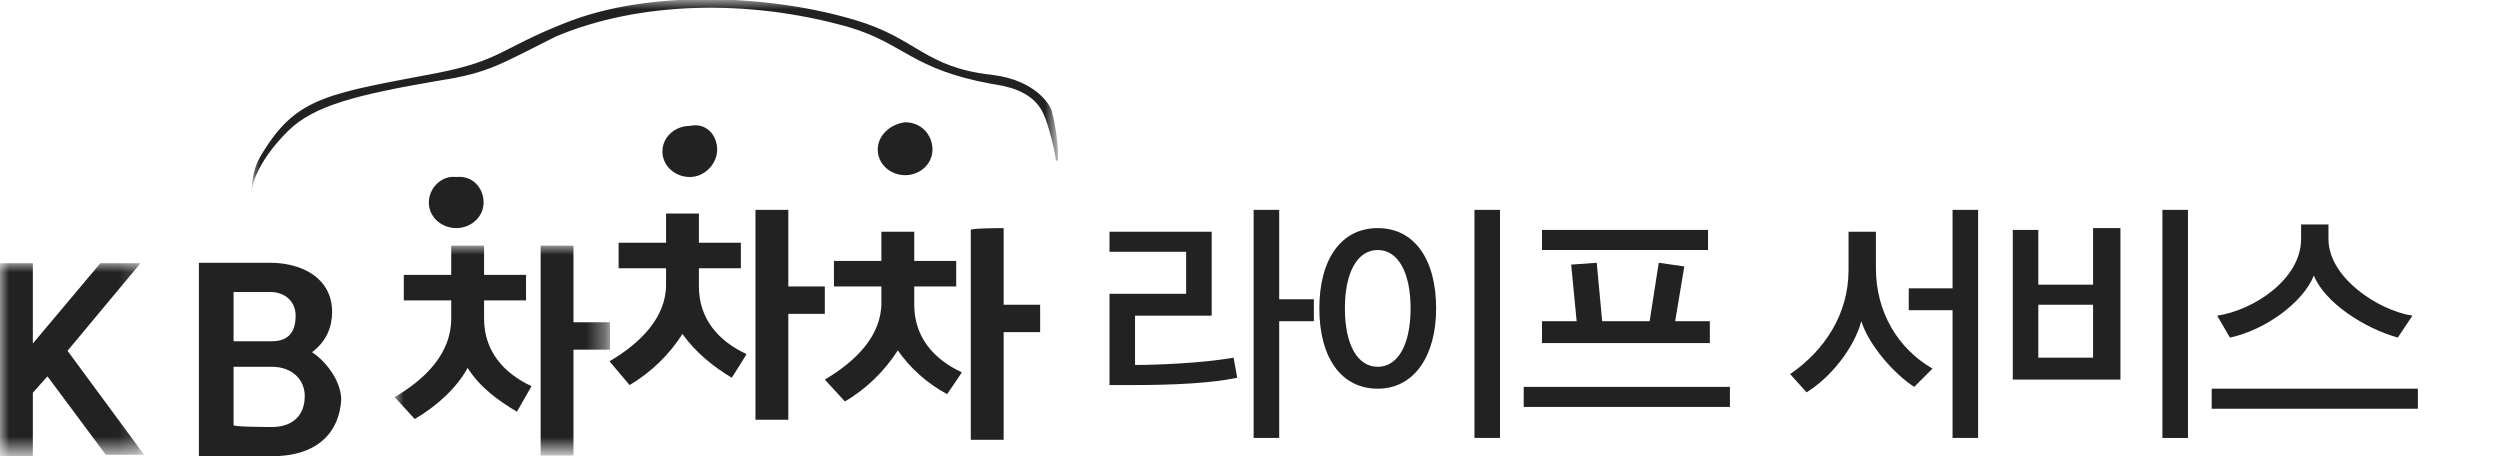
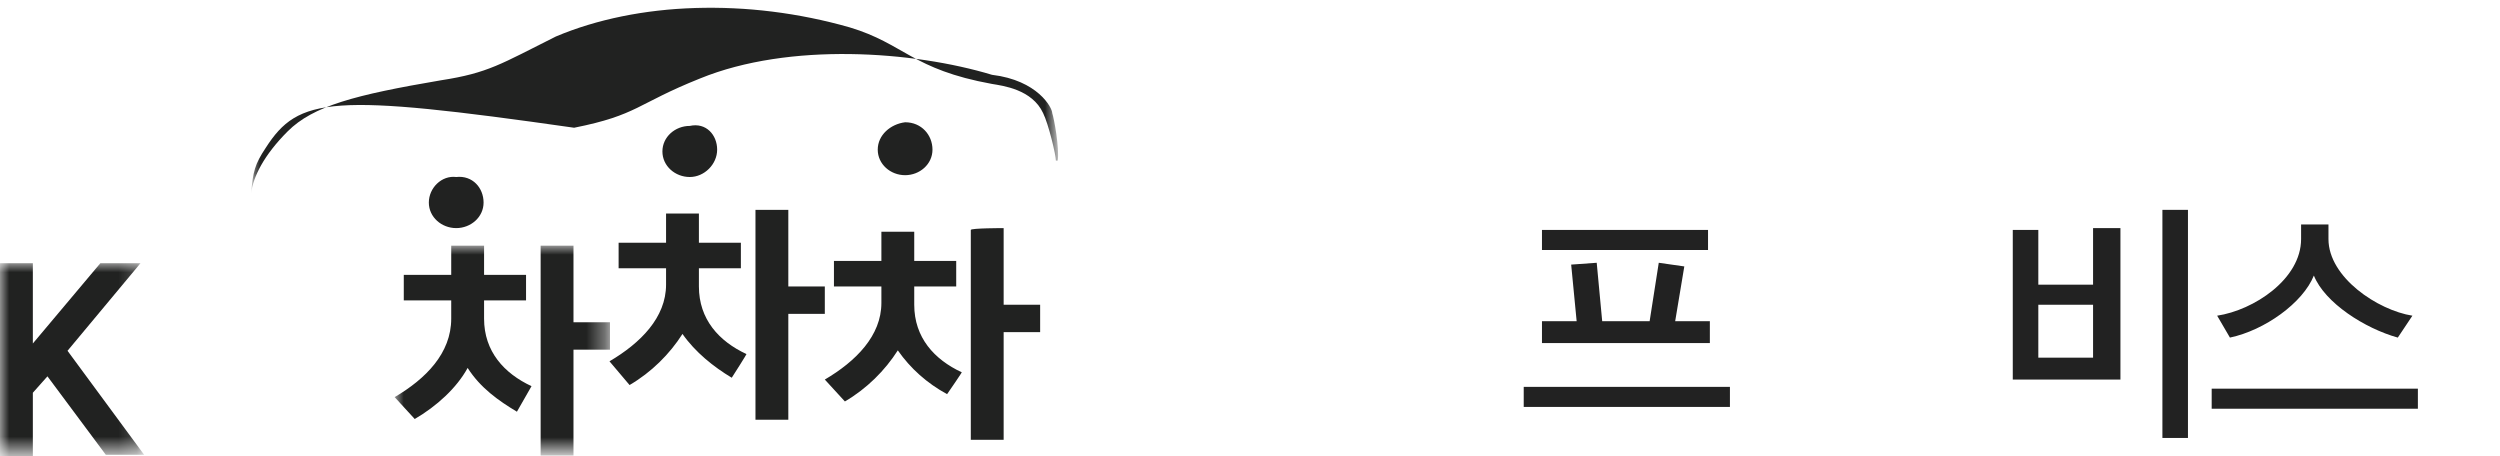
<svg xmlns="http://www.w3.org/2000/svg" version="1.1" id="레이어_1" x="0px" y="0px" viewBox="0 0 137 25" style="enable-background:new 0 0 137 25;" xml:space="preserve">
  <style type="text/css">
	.st0{enable-background:new    ;}
	.st1{fill:#222222;}
	.st2{filter:url(#Adobe_OpacityMaskFilter);}
	.st3{fill-rule:evenodd;clip-rule:evenodd;fill:#FFFFFF;}
	
		.st4{mask:url(#hzflfqrf7b_00000026861950341249054240000014663463742494145965_);fill-rule:evenodd;clip-rule:evenodd;fill:#212221;}
	.st5{fill-rule:evenodd;clip-rule:evenodd;fill:#212221;}
	.st6{filter:url(#Adobe_OpacityMaskFilter_00000173857291373923844770000001429131594143715515_);}
	
		.st7{mask:url(#ljf4jqwvjd_00000144309829146999850850000004388743546766929283_);fill-rule:evenodd;clip-rule:evenodd;fill:#212221;}
	.st8{filter:url(#Adobe_OpacityMaskFilter_00000023273706095169139310000016162310403132316040_);}
	
		.st9{mask:url(#bji5m6h7gf_00000143597877850322702600000015615305670403846544_);fill-rule:evenodd;clip-rule:evenodd;fill:#212221;}
</style>
  <g class="st0">
-     <path class="st1" d="M67.8,20.7c-1.4,0.3-3.5,0.4-5.6,0.4h-1.4v-5H65v-2.3h-4.2v-1.1h5.6v4.6h-4.2v2.7c1.2,0,3.7-0.1,5.4-0.4   L67.8,20.7z M70.1,17.6V24h-1.4V11.5h1.4v4.9H72v1.2H70.1z" />
-     <path class="st1" d="M75.5,12.5c2,0,3.2,1.7,3.2,4.4c0,2.6-1.2,4.4-3.2,4.4c-2,0-3.2-1.7-3.2-4.4C72.3,14.2,73.5,12.5,75.5,12.5z    M75.5,13.7c-1.1,0-1.8,1.2-1.8,3.2s0.7,3.2,1.8,3.2c1.1,0,1.8-1.2,1.8-3.2S76.6,13.7,75.5,13.7z M80.8,24V11.5h1.4V24H80.8z" />
    <path class="st1" d="M83.5,22.3v-1.1h11.3v1.1H83.5z M84.5,13.7v-1.1h9.1v1.1H84.5z M84.5,18.8v-1.2h1.9l-0.3-3.1l1.4-0.1l0.3,3.2   h2.6l0.5-3.2l1.4,0.2l-0.5,3h1.9v1.2H84.5z" />
-     <path class="st1" d="M104.9,21.2c-1.1-0.7-2.5-2.3-2.9-3.6c-0.4,1.5-1.7,3.1-3,3.9l-0.9-1c1.9-1.3,3.2-3.3,3.2-5.7v-2.1h1.5v2   c0,2.4,1.2,4.4,3.1,5.5L104.9,21.2z M107,24v-7h-2.4v-1.2h2.4v-4.3h1.4V24H107z" />
    <path class="st1" d="M110.3,20.8v-8.2h1.4v3h3v-3.1h1.5v8.3H110.3z M114.7,16.7h-3v2.9h3V16.7z M118.5,24V11.5h1.4V24H118.5z" />
    <path class="st1" d="M121.2,22.4v-1.1h11.3v1.1H121.2z M131.4,18.5c-1.8-0.5-4-1.9-4.6-3.4c-0.6,1.5-2.7,3-4.6,3.4l-0.7-1.2   c2-0.3,4.6-2,4.6-4.2v-0.8h1.5v0.8c0,2.1,2.7,3.9,4.6,4.2L131.4,18.5z" />
  </g>
  <g transform="translate(21.627 13.462)">
    <defs>
      <filter id="Adobe_OpacityMaskFilter" filterUnits="userSpaceOnUse" x="0" y="0" width="11.8" height="11.5">
        <feColorMatrix type="matrix" values="1 0 0 0 0  0 1 0 0 0  0 0 1 0 0  0 0 0 1 0" />
      </filter>
    </defs>
    <mask maskUnits="userSpaceOnUse" x="0" y="0" width="11.8" height="11.5" id="hzflfqrf7b_00000026861950341249054240000014663463742494145965_">
      <g class="st2">
        <path id="ibccglorqa_00000002360490434085153670000017435021061219406466_" class="st3" d="M0,0h11.8v11.5H0V0z" />
      </g>
    </mask>
    <path class="st4" d="M9.8,0l0,4.2l2,0l0,1.5l-2,0l0,5.8l-1.8,0L8,0L9.8,0L9.8,0z M6.7,9.1C5.7,8.5,4.7,7.8,4,6.7   C3.4,7.8,2.3,8.8,1.1,9.5L0,8.3C1.7,7.3,3.1,5.9,3.1,4l0-1l-2.6,0l0-1.4l2.6,0l0-1.6l1.8,0l0,1.6l2.3,0l0,1.4l-2.3,0l0,1   c0,1.8,1.1,3,2.6,3.7L6.7,9.1L6.7,9.1z" />
  </g>
  <path class="st5" d="M43.2,11.5l0,4.2l2,0l0,1.5l-2,0l0,5.8l-1.8,0l0-11.5C41.4,11.5,43.2,11.5,43.2,11.5z M40.1,20.7  c-1-0.6-2-1.4-2.7-2.4c-0.7,1.1-1.7,2.1-2.9,2.8l-1.1-1.3c1.7-1,3.1-2.4,3.1-4.2v-0.9l-2.6,0l0-1.4l2.6,0l0-1.6l1.8,0l0,1.6l2.3,0  l0,1.4l-2.3,0l0,1c0,1.8,1.1,3,2.6,3.7C41,19.3,40.1,20.7,40.1,20.7z M55,12.5l0,4.2l2,0l0,1.5l-2,0l0,5.9l-1.8,0l0-11.5  C53.2,12.5,55,12.5,55,12.5z M51.9,21.6c-1.1-0.6-2-1.4-2.7-2.4c-0.7,1.1-1.7,2.1-2.9,2.8l-1.1-1.2c1.7-1,3.1-2.4,3.1-4.2l0-0.9  l-2.6,0l0-1.4l2.6,0l0-1.6l1.8,0l0,1.6l2.3,0l0,1.4l-2.3,0l0,1c0,1.8,1.1,3,2.6,3.7C52.8,20.3,51.9,21.6,51.9,21.6z M26.5,11.1  c0,0.8-0.7,1.4-1.5,1.4c-0.8,0-1.5-0.6-1.5-1.4c0-0.8,0.7-1.5,1.5-1.4C25.9,9.6,26.5,10.3,26.5,11.1 M39.3,8.2  c0,0.8-0.7,1.5-1.5,1.5c0,0,0,0,0,0c-0.8,0-1.5-0.6-1.5-1.4c0-0.8,0.7-1.4,1.5-1.4C38.7,6.7,39.3,7.4,39.3,8.2 M51.1,8.2  c0,0.8-0.7,1.4-1.5,1.4c-0.8,0-1.5-0.6-1.5-1.4c0-0.8,0.7-1.4,1.5-1.5C50.5,6.7,51.1,7.4,51.1,8.2" />
  <g transform="translate(0 14.423)">
    <defs>
      <filter id="Adobe_OpacityMaskFilter_00000155828209378265403080000015554978901399600812_" filterUnits="userSpaceOnUse" x="0" y="0" width="7.9" height="10.6">
        <feColorMatrix type="matrix" values="1 0 0 0 0  0 1 0 0 0  0 0 1 0 0  0 0 0 1 0" />
      </filter>
    </defs>
    <mask maskUnits="userSpaceOnUse" x="0" y="0" width="7.9" height="10.6" id="ljf4jqwvjd_00000144309829146999850850000004388743546766929283_">
      <g style="filter:url(#Adobe_OpacityMaskFilter_00000155828209378265403080000015554978901399600812_);">
        <path id="mg4tjrt57c_00000065054859499795171490000005881432869412312248_" class="st3" d="M0,0h7.9v10.6H0V0z" />
      </g>
    </mask>
    <path class="st7" d="M1.8,10.6l-1.8,0L0,0l1.8,0l0,4.4L5.5,0l2.2,0l-4,4.8l4.2,5.7l-2.1,0L2.6,6.2L1.8,7.1L1.8,10.6z" />
  </g>
-   <path class="st5" d="M14.9,23.4c1.1,0,1.8-0.6,1.8-1.7c0-0.9-0.7-1.6-1.8-1.6l-2.1,0l0,3.2C12.8,23.4,14.9,23.4,14.9,23.4z M12.8,16  l0,2.7l2.1,0c0.9,0,1.3-0.5,1.3-1.4c0-0.8-0.6-1.3-1.4-1.3C14.8,16,12.8,16,12.8,16z M18.2,17.1c0,0.8-0.3,1.6-1.1,2.2  c0.9,0.6,1.6,1.7,1.6,2.6c-0.1,1.7-1.2,3.1-3.8,3.1l-4,0l0-10.6l3.9,0C16.5,14.4,18.2,15.2,18.2,17.1L18.2,17.1z" />
  <g transform="translate(13.763)">
    <defs>
      <filter id="Adobe_OpacityMaskFilter_00000129925873180851093350000017652549839741345980_" filterUnits="userSpaceOnUse" x="0" y="0" width="44.2" height="10.6">
        <feColorMatrix type="matrix" values="1 0 0 0 0  0 1 0 0 0  0 0 1 0 0  0 0 0 1 0" />
      </filter>
    </defs>
    <mask maskUnits="userSpaceOnUse" x="0" y="0" width="44.2" height="10.6" id="bji5m6h7gf_00000143597877850322702600000015615305670403846544_">
      <g style="filter:url(#Adobe_OpacityMaskFilter_00000129925873180851093350000017652549839741345980_);">
        <path id="itm3znotne_00000122697672394844875080000009590300586595125152_" class="st3" d="M0,0h44.2v10.6H0V0z" />
      </g>
    </mask>
-     <path class="st9" d="M43.9,6.2c0-0.3-0.8-1.8-3.3-2.1c-3.7-0.4-4.1-2-7.5-3c-4.3-1.3-11.1-1.8-16,0.2c-3.5,1.4-3.4,2-6.9,2.7   C4.4,5.1,2.6,5.3,0.8,8.1C0.2,9,0.1,9.4,0,10.6c0.1-0.9,0.7-2.1,2-3.4c1.4-1.4,3.7-2,8.4-2.8C13,4,13.7,3.5,16.7,2   c4.5-1.9,10.5-2.1,16.1-0.5c3,0.9,3.4,2.3,7.8,3.1c0.6,0.1,2.2,0.3,2.8,1.6c0.3,0.6,0.7,2.3,0.7,2.6h0.1C44.3,8.1,44,6.5,43.9,6.2" />
+     <path class="st9" d="M43.9,6.2c0-0.3-0.8-1.8-3.3-2.1c-4.3-1.3-11.1-1.8-16,0.2c-3.5,1.4-3.4,2-6.9,2.7   C4.4,5.1,2.6,5.3,0.8,8.1C0.2,9,0.1,9.4,0,10.6c0.1-0.9,0.7-2.1,2-3.4c1.4-1.4,3.7-2,8.4-2.8C13,4,13.7,3.5,16.7,2   c4.5-1.9,10.5-2.1,16.1-0.5c3,0.9,3.4,2.3,7.8,3.1c0.6,0.1,2.2,0.3,2.8,1.6c0.3,0.6,0.7,2.3,0.7,2.6h0.1C44.3,8.1,44,6.5,43.9,6.2" />
  </g>
</svg>